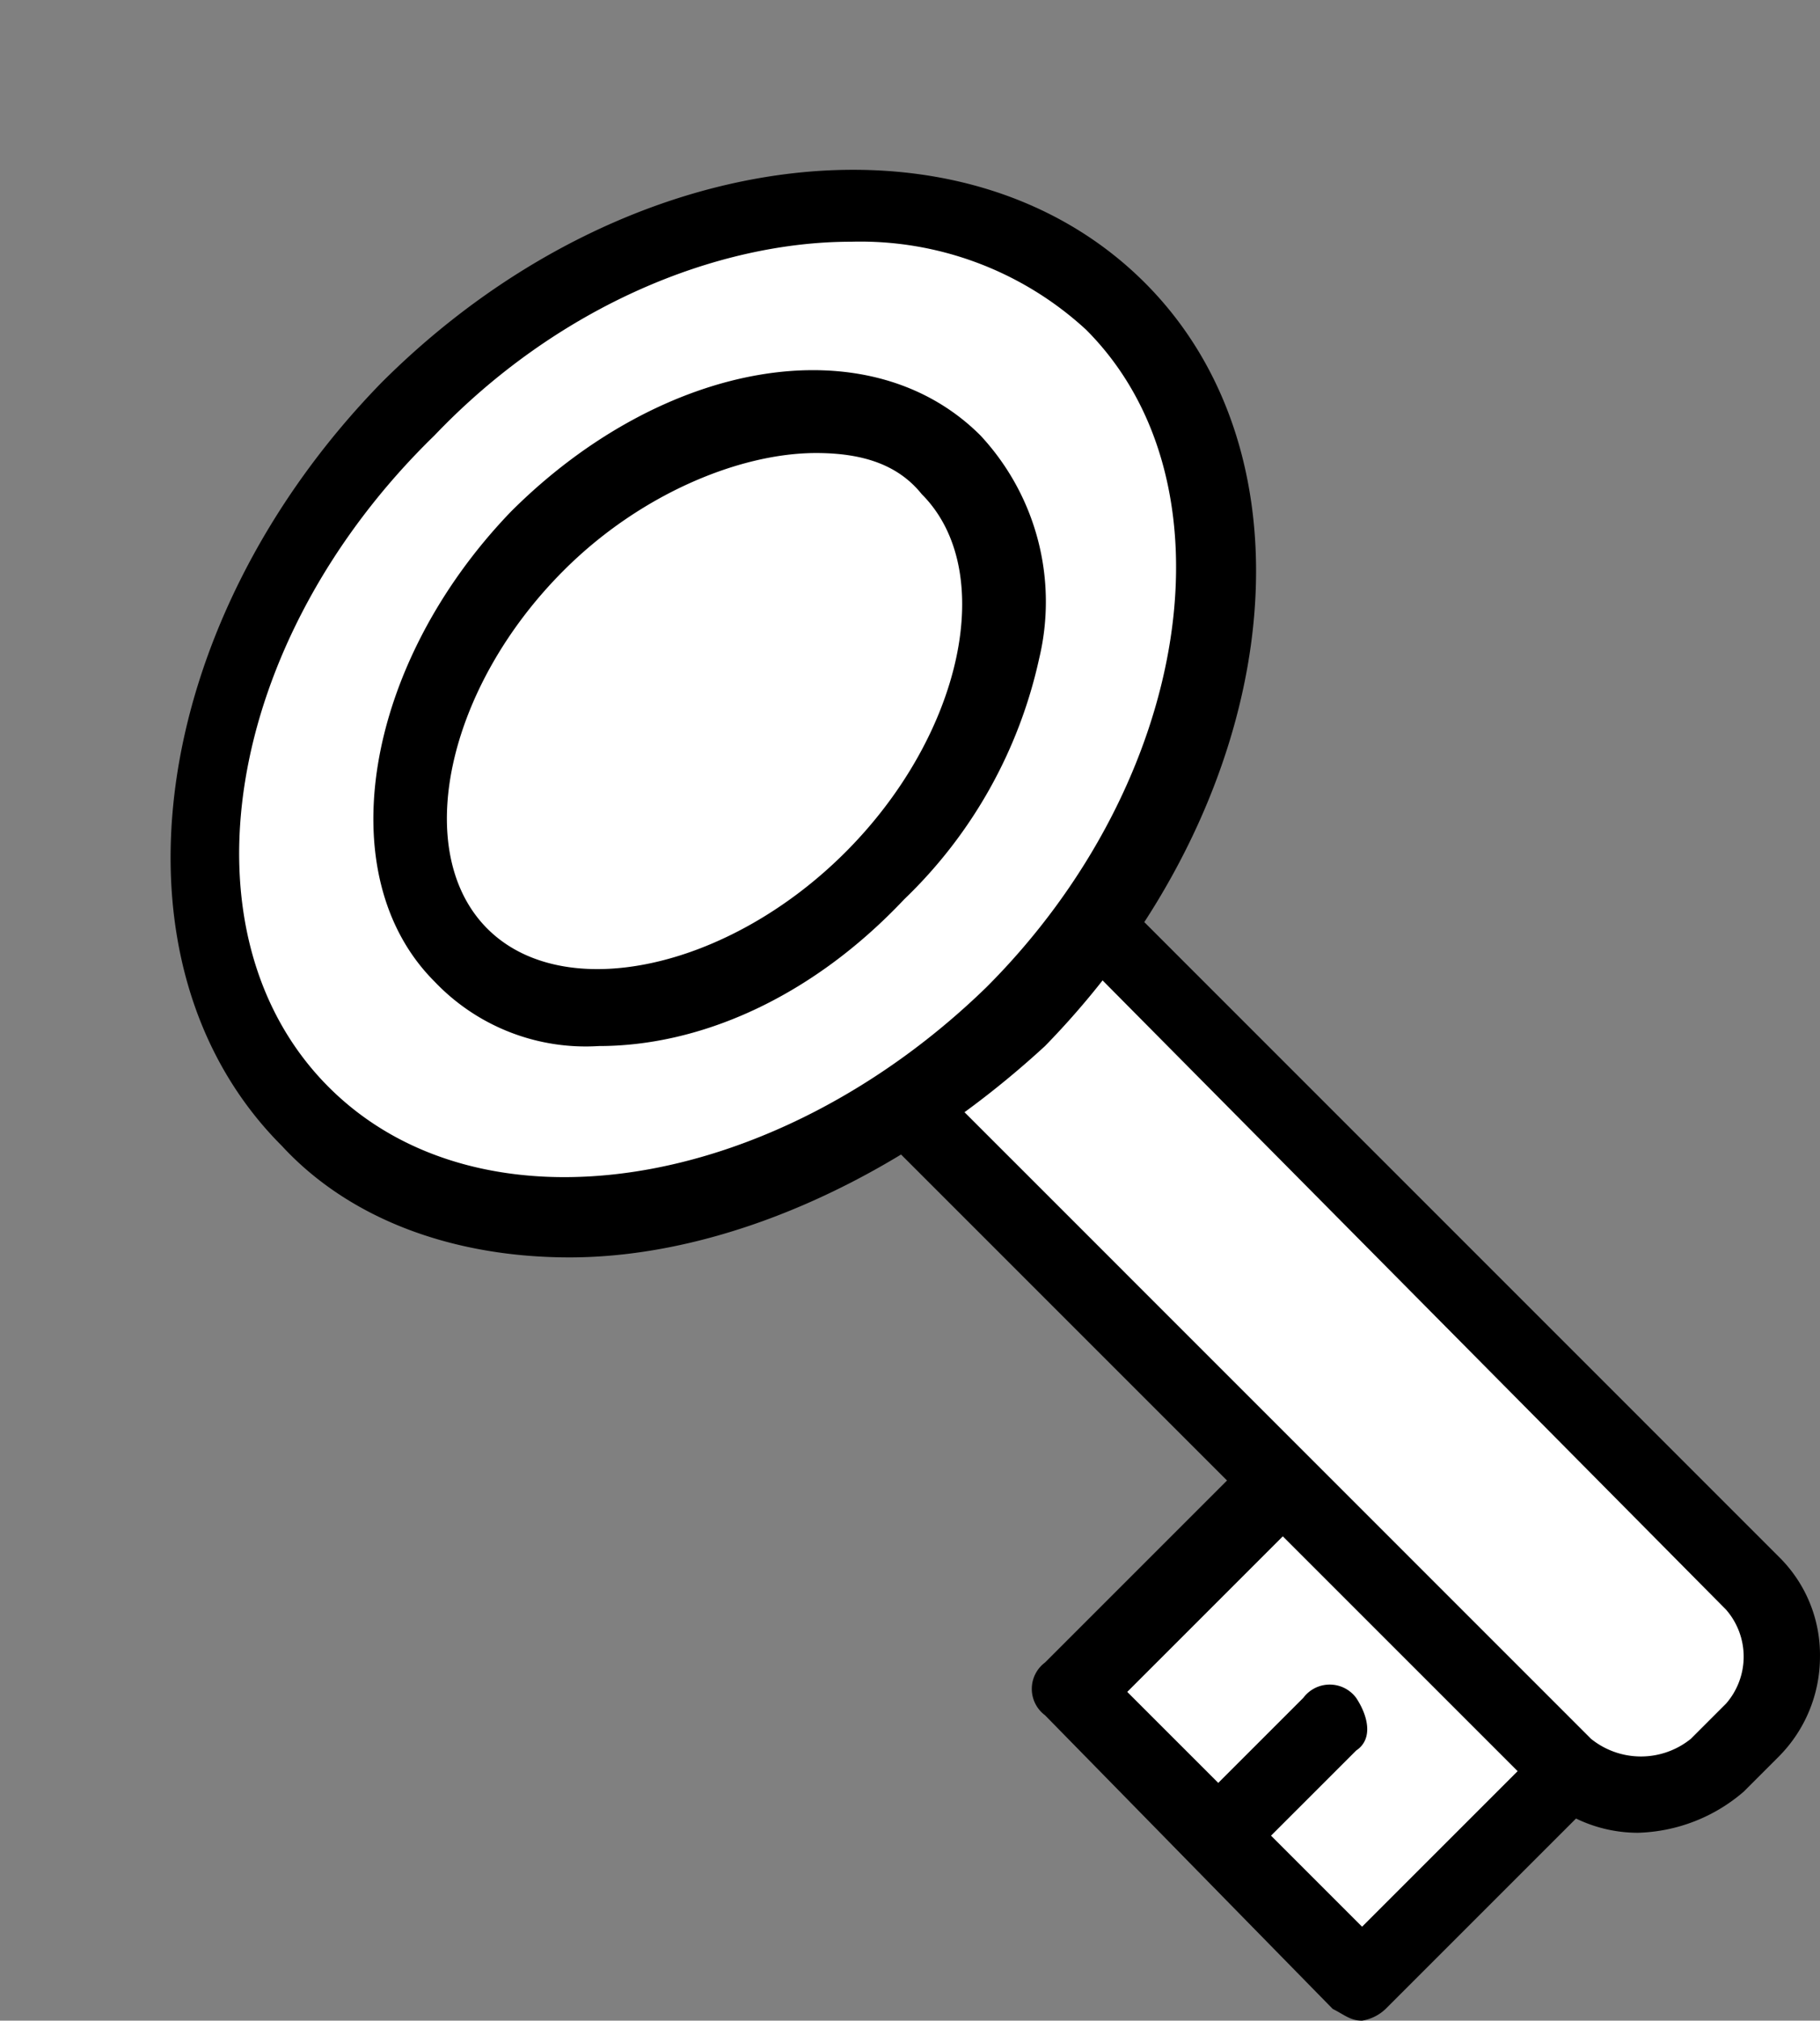
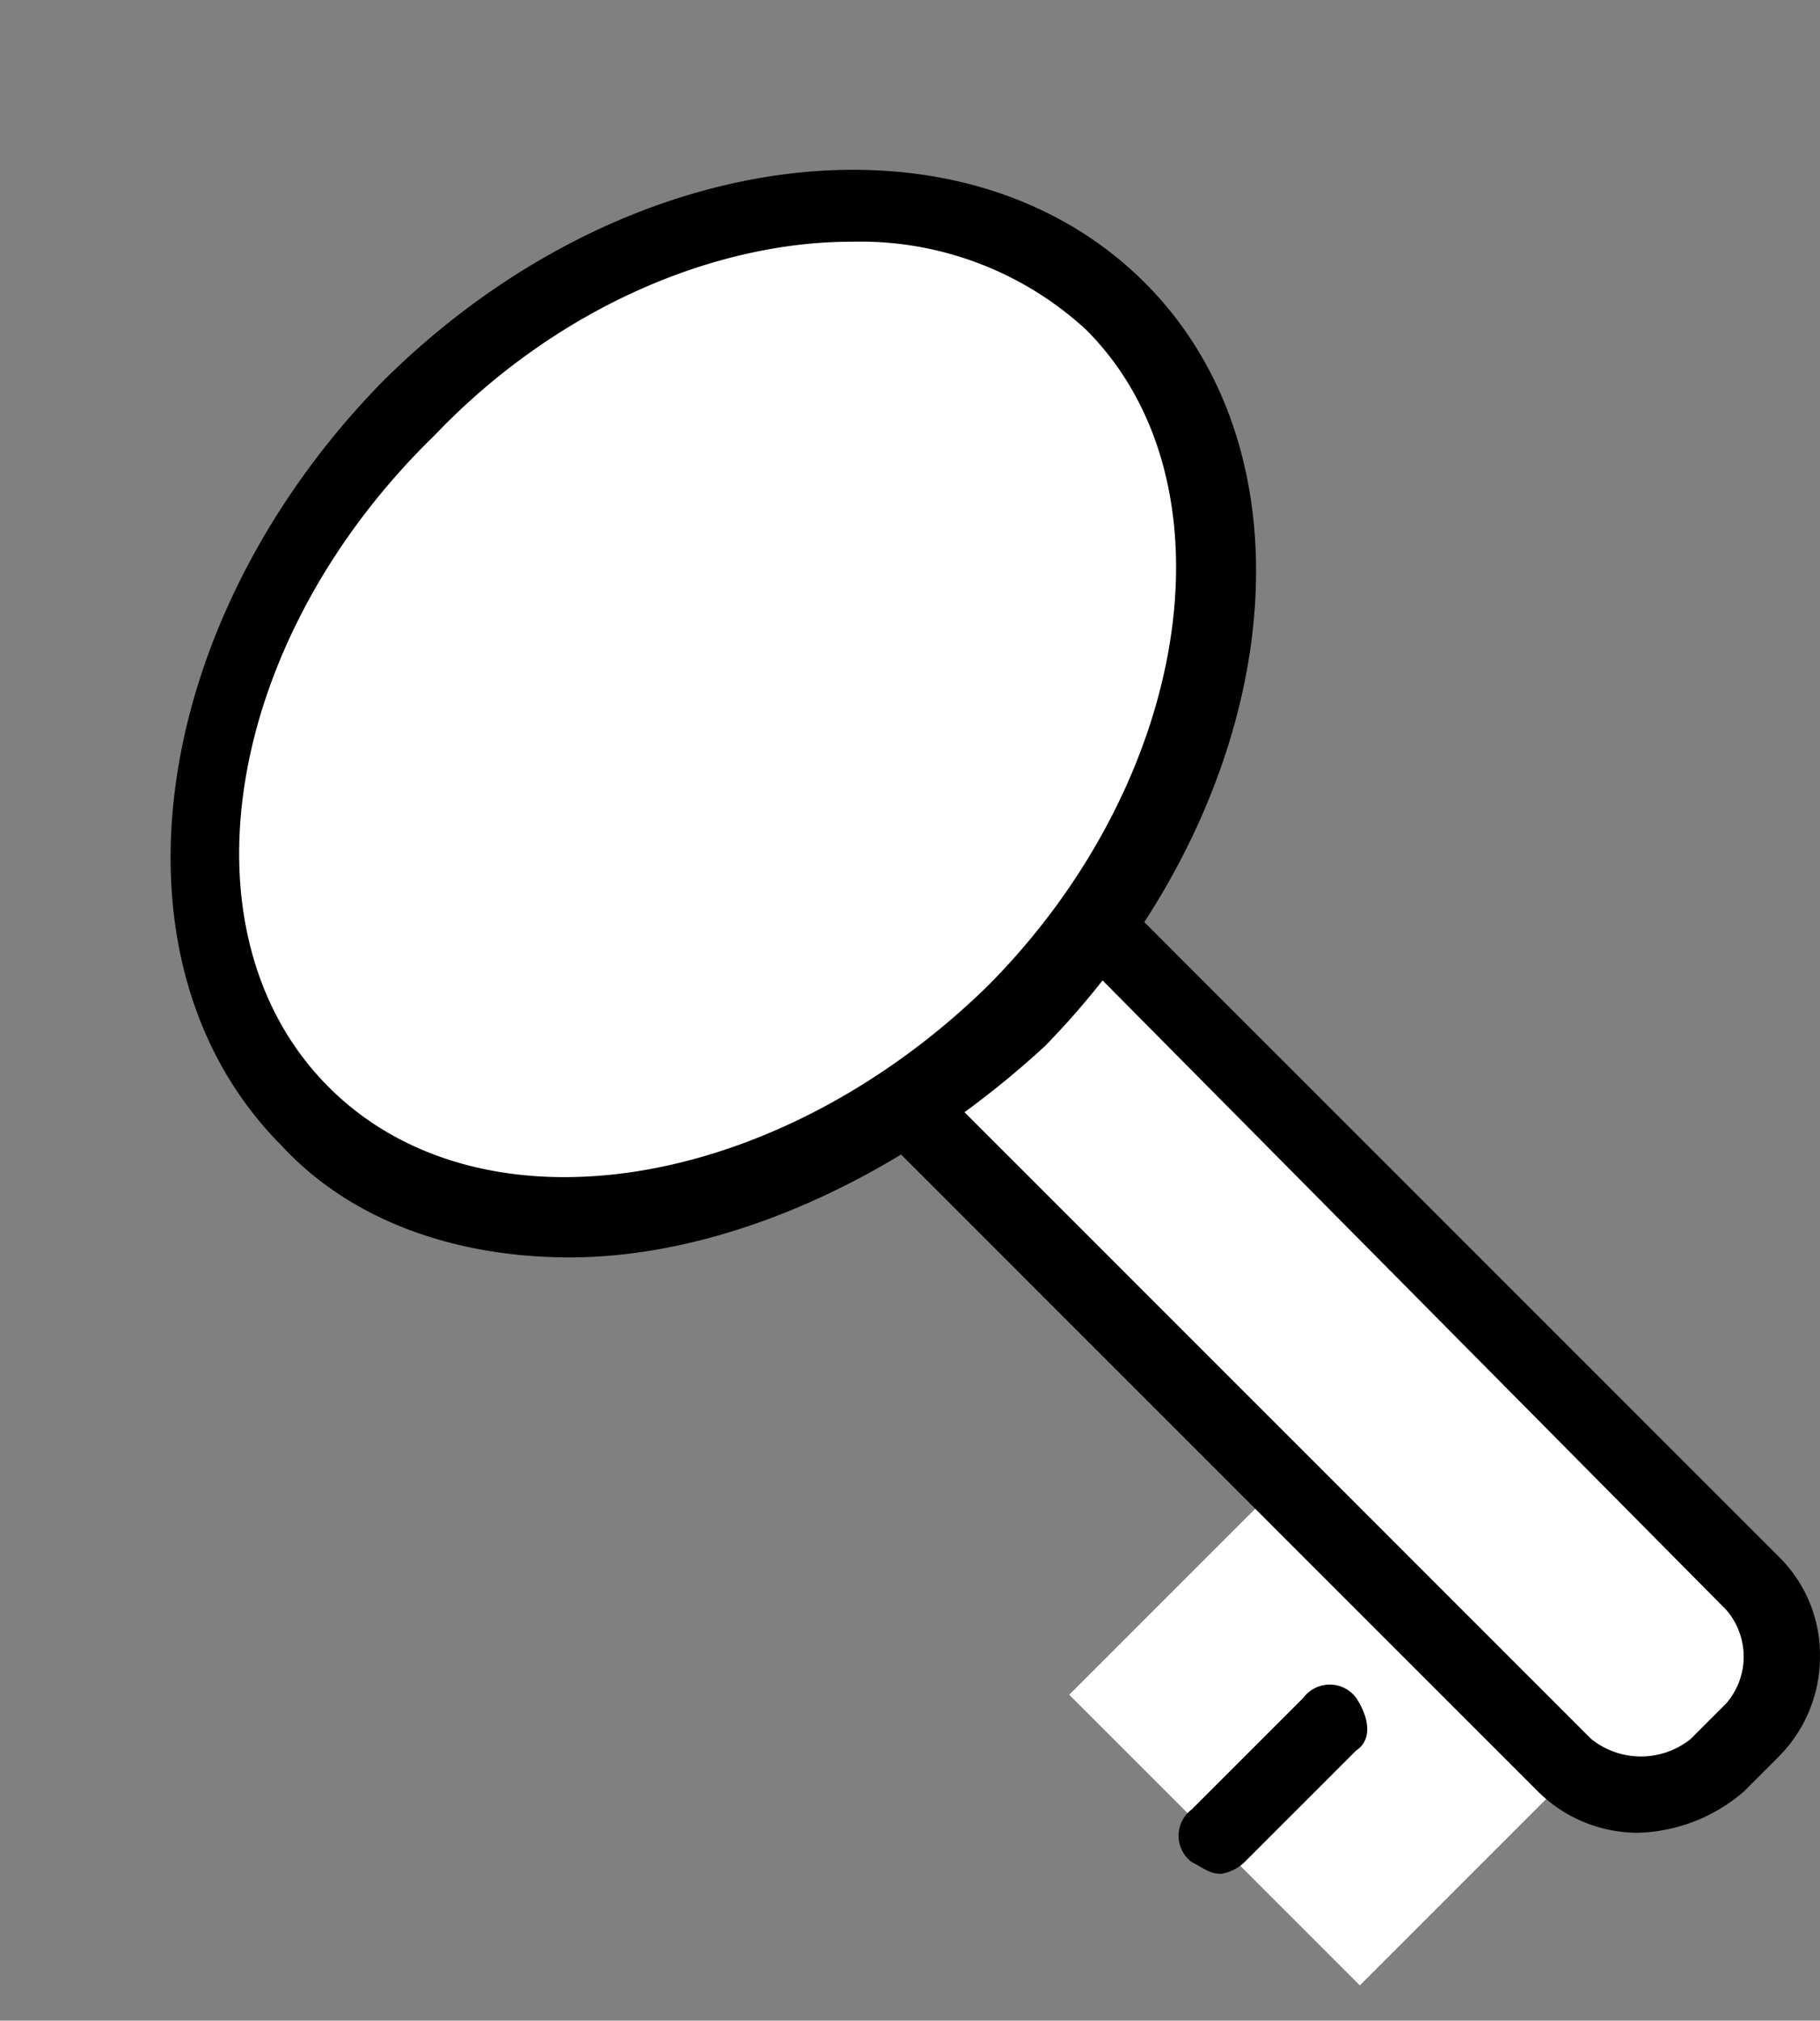
<svg xmlns="http://www.w3.org/2000/svg" viewBox="6943 1116.831 79.334 88.077">
  <rect x="6943" y="1116.831" width="79.334" height="88.077" fill="#808080" stroke="none" />
  <defs>
    <style>
      .cls-1 {
        fill: #fff;
      }
    </style>
  </defs>
  <g id="Group_86" data-name="Group 86" transform="translate(6943 1116.831)">
    <g id="Group_65" data-name="Group 65" transform="translate(44.978 60.887)">
      <rect id="Rectangle_95" data-name="Rectangle 95" class="cls-1" width="17.914" height="15.611" transform="translate(12.669 1.947) rotate(45)" />
-       <path id="Path_47" data-name="Path 47" d="M29.17,59.366c-.512,0-.768-.256-1.28-.512l-12.54-12.8a1.435,1.435,0,0,1,0-2.3l11-11a1.435,1.435,0,0,1,2.3,0L41.2,45.291a1.955,1.955,0,0,1,.512,1.28c0,.512-.256.768-.512,1.28l-11,11A1.94,1.94,0,0,1,29.17,59.366ZM18.934,45.035,29.17,55.271l8.7-8.7L27.635,36.334Z" transform="translate(-14.775 -32.175)" />
    </g>
    <g id="Group_66" data-name="Group 66" transform="translate(37.62 38.302)">
      <path id="Path_48" data-name="Path 48" class="cls-1" d="M41.457,61.046,13.819,33.408a4.791,4.791,0,0,1,0-6.654l1.535-1.535a4.791,4.791,0,0,1,6.654,0L49.646,52.857a4.791,4.791,0,0,1,0,6.654l-1.535,1.535A4.791,4.791,0,0,1,41.457,61.046Z" transform="translate(-11.004 -22.531)" />
      <path id="Path_49" data-name="Path 49" d="M45.68,64.936a6.174,6.174,0,0,1-4.351-1.791L13.691,35.506A5.993,5.993,0,0,1,11.9,31.155,6.174,6.174,0,0,1,13.691,26.8l1.535-1.535a6.185,6.185,0,0,1,8.957,0L51.822,52.908a5.993,5.993,0,0,1,1.791,4.351,6.174,6.174,0,0,1-1.791,4.351l-1.535,1.535A7.357,7.357,0,0,1,45.68,64.936Zm-26.1-38.387a2.906,2.906,0,0,0-2.047.768l-1.535,1.535a2.945,2.945,0,0,0,0,4.351L43.633,60.841h0a3.461,3.461,0,0,0,4.351,0l1.535-1.535a3.114,3.114,0,0,0,0-4.095L21.881,27.317A4.128,4.128,0,0,0,19.577,26.549Z" transform="translate(-11.9 -23.35)" />
    </g>
    <g id="Group_67" data-name="Group 67" transform="translate(51.376 73.426)">
      <path id="Path_50" data-name="Path 50" d="M19.13,45.328c-.512,0-.768-.256-1.28-.512a1.435,1.435,0,0,1,0-2.3l4.862-4.862a1.435,1.435,0,0,1,2.3,0c.512.768.768,1.791,0,2.3l-4.862,4.862A1.94,1.94,0,0,1,19.13,45.328Z" transform="translate(-17.275 -37.075)" />
    </g>
    <g id="Group_68" data-name="Group 68" transform="translate(0 0)">
      <ellipse id="Ellipse_19" data-name="Ellipse 19" class="cls-1" cx="25.079" cy="18.682" rx="25.079" ry="18.682" transform="translate(0 35.467) rotate(-45)" />
      <path id="Path_51" data-name="Path 51" d="M17.494,58.682c-4.862,0-9.469-1.535-12.54-4.862C-2.979,45.887-.932,31.044,9.3,20.551,19.8,10.059,34.64,8.268,42.573,16.2s5.886,22.776-4.351,33.269C31.825,55.356,24.147,58.682,17.494,58.682ZM29.777,14.41c-5.886,0-12.8,2.815-18.17,8.445C2.395,31.812.347,44.607,7,51.261S26.45,55.867,35.663,46.91c8.957-8.957,11-22.008,4.351-28.662A14.529,14.529,0,0,0,29.777,14.41Z" transform="translate(7.331 -3.874)" />
    </g>
    <g id="Group_69" data-name="Group 69" transform="translate(13.029 13.029)">
      <ellipse id="Ellipse_20" data-name="Ellipse 20" class="cls-1" cx="15.099" cy="10.236" rx="15.099" ry="10.236" transform="translate(0 21.353) rotate(-45)" />
-       <path id="Path_52" data-name="Path 52" d="M13.388,44.149a9.09,9.09,0,0,1-7.166-2.815C1.616,36.727,3.151,27.515,9.549,20.861c6.654-6.654,15.611-8.189,20.473-3.327h0a10.636,10.636,0,0,1,2.559,9.725A20.665,20.665,0,0,1,26.7,37.751C22.6,42.1,17.738,44.149,13.388,44.149ZM22.857,18.3c-3.327,0-7.677,1.791-11,5.118C6.734,28.538,5.2,35.7,8.526,39.031S19.018,40.822,24.136,35.7,30.79,23.42,27.463,20.093C26.439,18.814,24.9,18.3,22.857,18.3Z" transform="translate(-0.313 -11.582)" />
    </g>
  </g>
</svg>